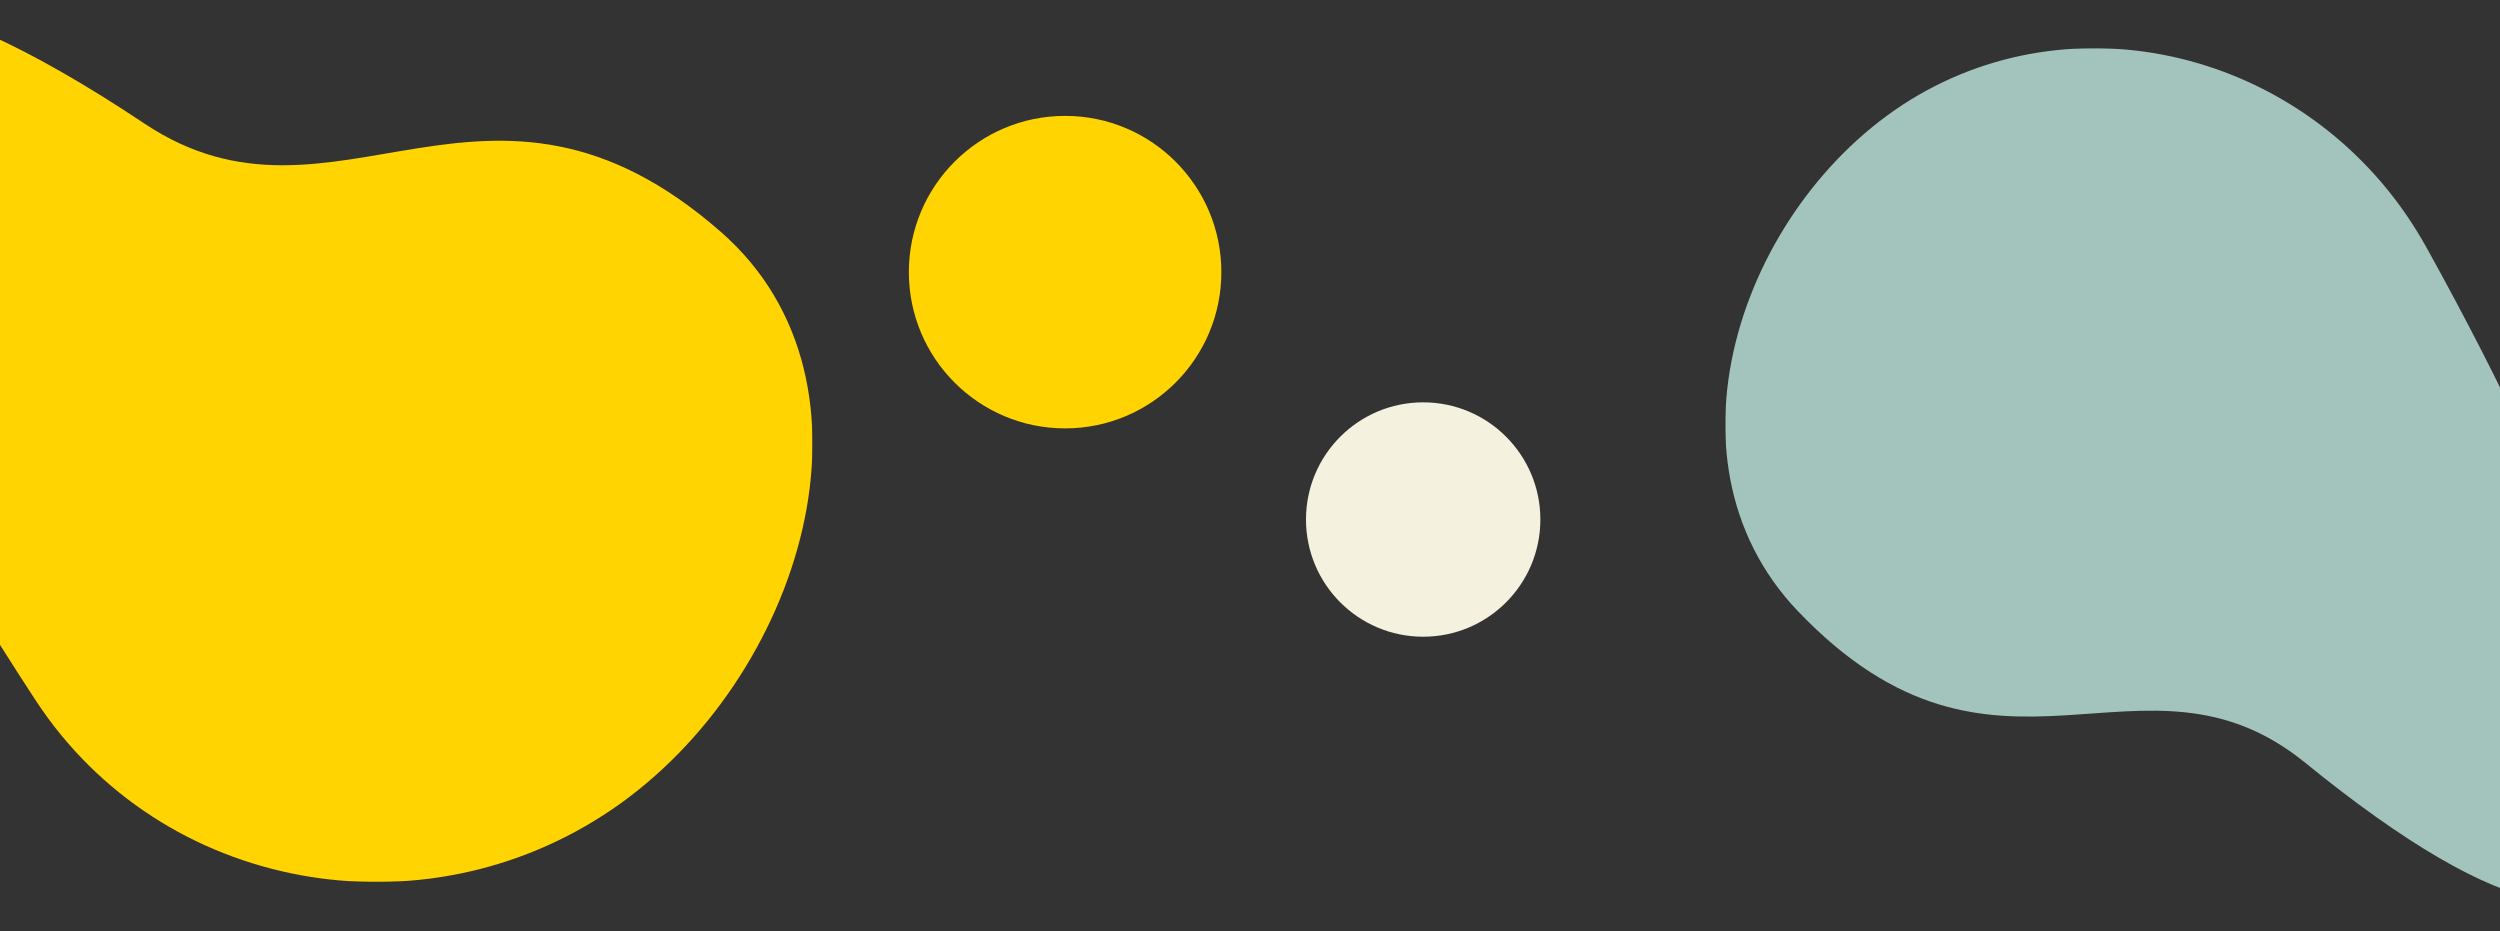
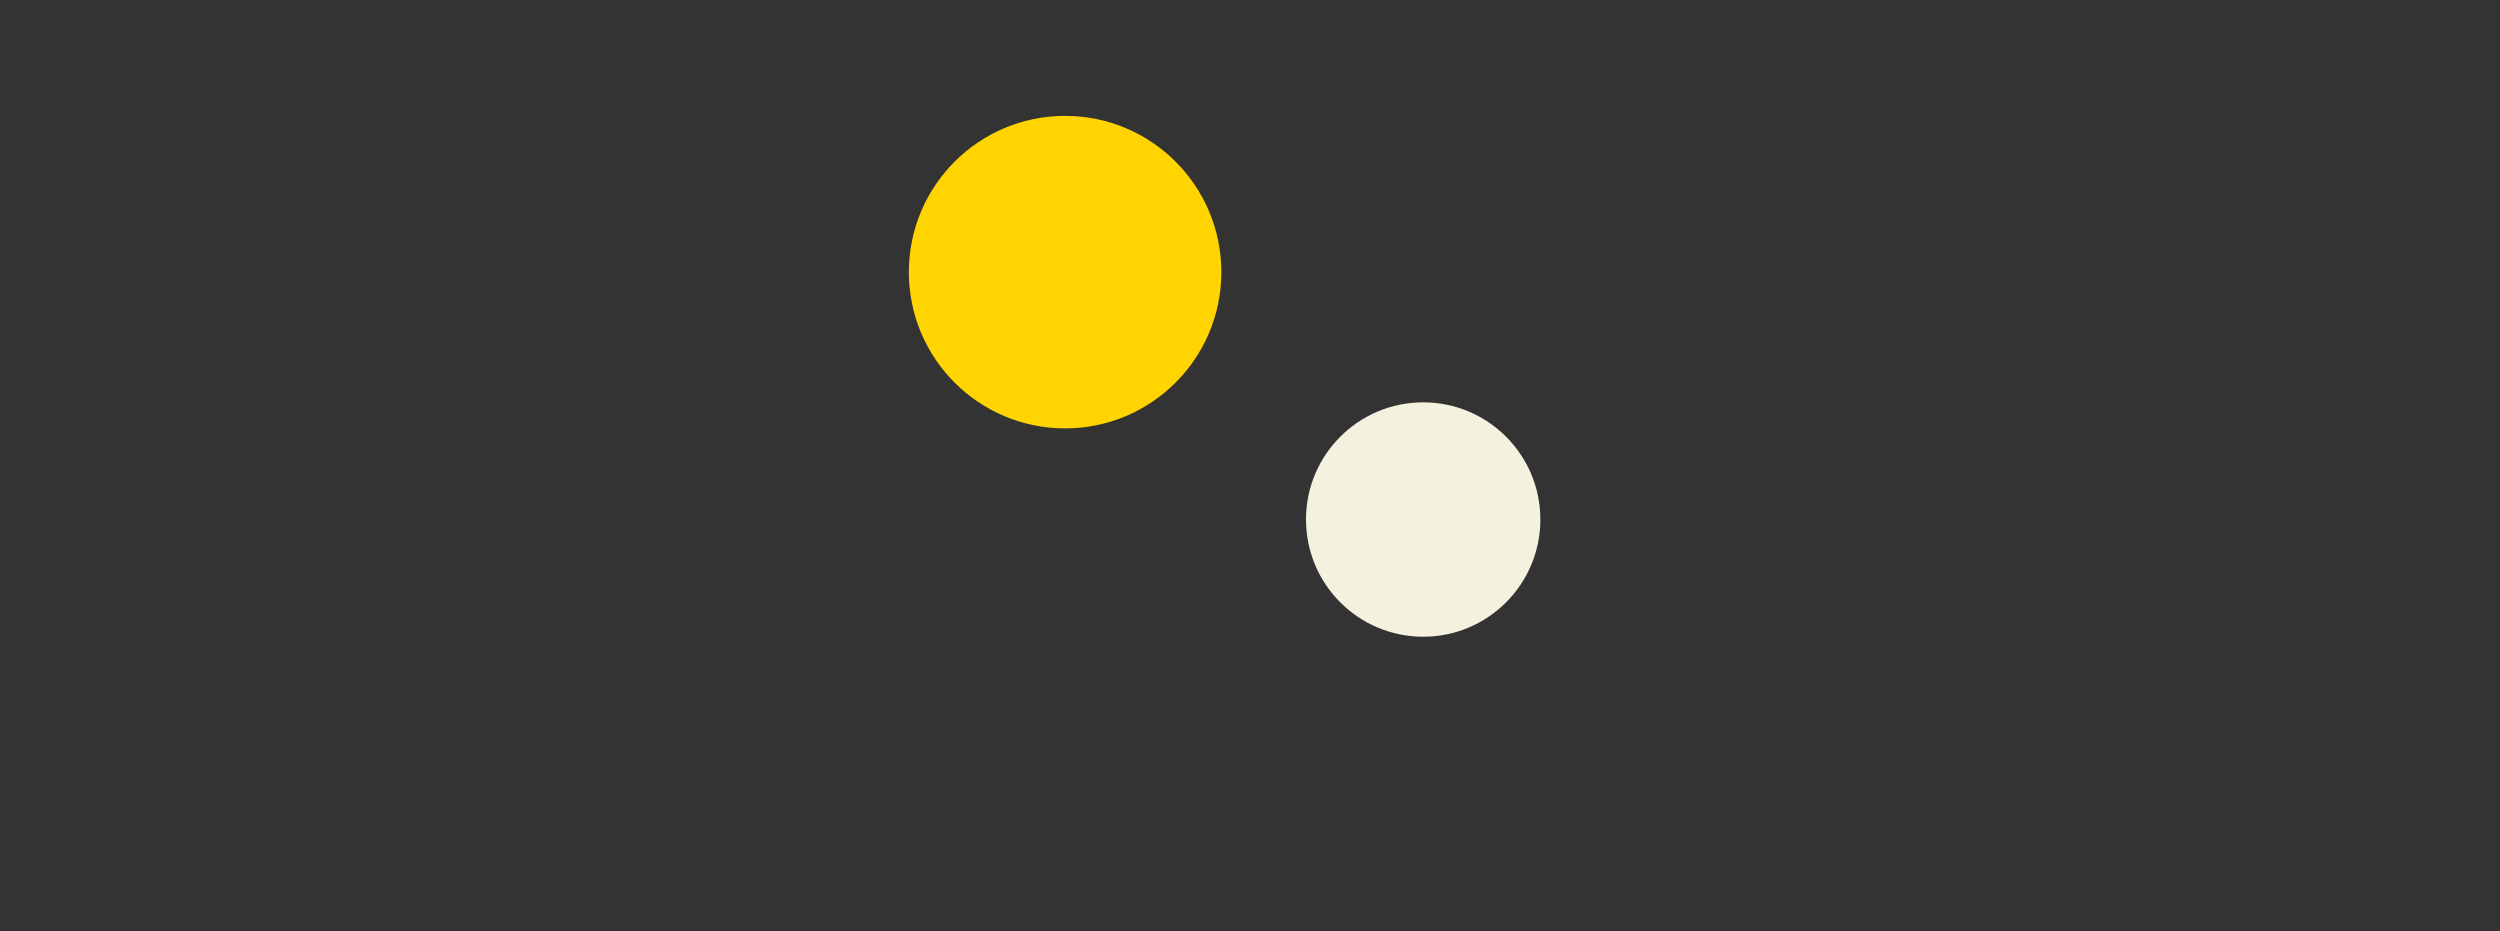
<svg xmlns="http://www.w3.org/2000/svg" width="1920" height="715" viewBox="0 0 1920 715" fill="none">
  <rect x="0" y="0" width="1920" height="715" fill="#333333" stroke="none" />
  <g clip-path="url(#clip0_1_2)">
    <mask id="mask0_1_2" style="mask-type:luminance" maskUnits="userSpaceOnUse" x="-176" y="0" width="800" height="678">
      <path d="M624 0H-176V677.423H624V0Z" fill="white" />
    </mask>
    <g mask="url(#mask0_1_2)">
-       <path d="M553.895 178.337C686.257 294.42 615.809 522.071 470.422 621.357C325.035 720.643 123.861 685.162 27.402 537.884C-263.742 93.351 -247.883 -144.541 110.875 94.864C257.317 192.587 373.807 20.398 553.895 178.337Z" fill="#FFD400" />
-     </g>
+       </g>
    <path d="M938 209C938 142.726 884.274 89 818 89C751.726 89 698 142.726 698 209C698 275.274 751.726 329 818 329C884.274 329 938 275.274 938 209Z" fill="#FFD400" />
    <path d="M1183 399C1183 349.294 1142.71 309 1093 309C1043.29 309 1003 349.294 1003 399C1003 448.706 1043.29 489 1093 489C1142.71 489 1183 448.706 1183 399Z" fill="#F4F1DE" />
    <mask id="mask1_1_2" style="mask-type:luminance" maskUnits="userSpaceOnUse" x="1325" y="37" width="700" height="656">
-       <path d="M2025 37H1325V692.86H2025V37Z" fill="white" />
-     </mask>
+       </mask>
    <g mask="url(#mask1_1_2)">
-       <path d="M1380.73 469.301C1268.04 351.331 1340.13 150.204 1473.39 72.985C1606.65 -4.233 1783.81 46.542 1863.31 189.668C2103.25 621.668 2079.21 837.132 1770.65 585.983C1644.69 483.466 1534.04 629.806 1380.73 469.301Z" fill="#A3C4BC" />
-     </g>
+       </g>
  </g>
  <defs>
    <clipPath id="clip0_1_2">
      <rect width="1920" height="715" fill="white" />
    </clipPath>
  </defs>
</svg>